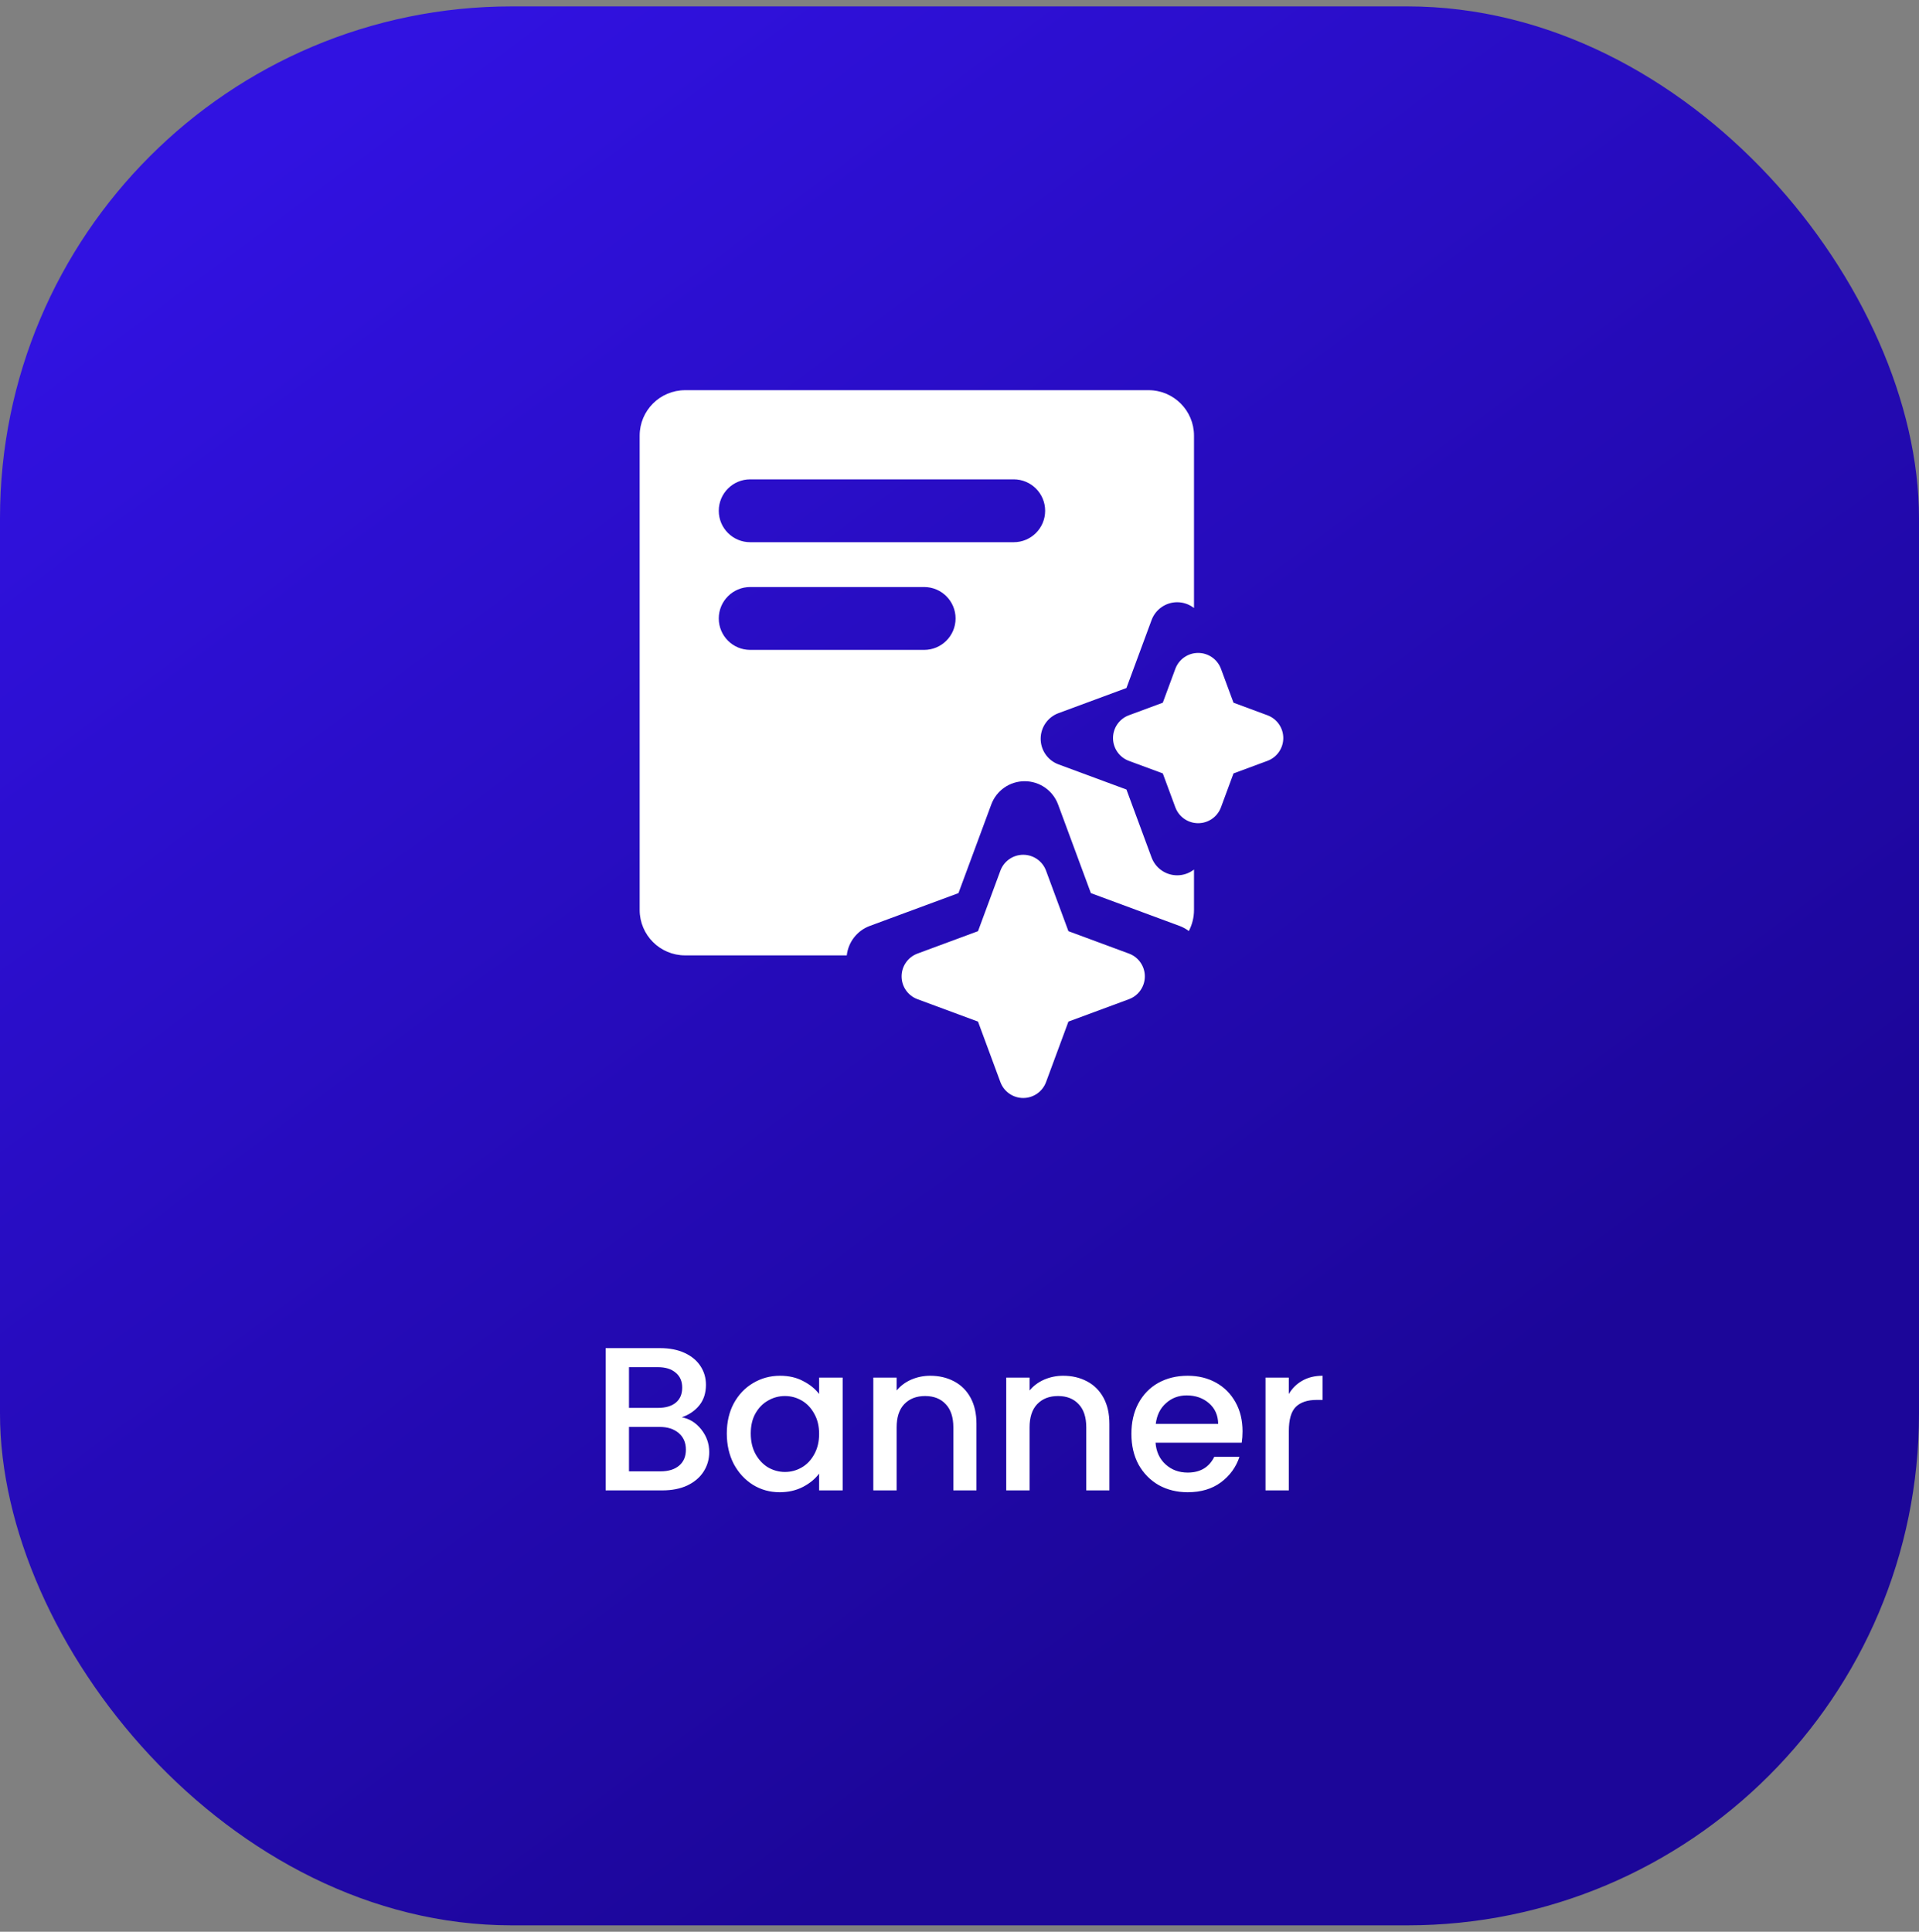
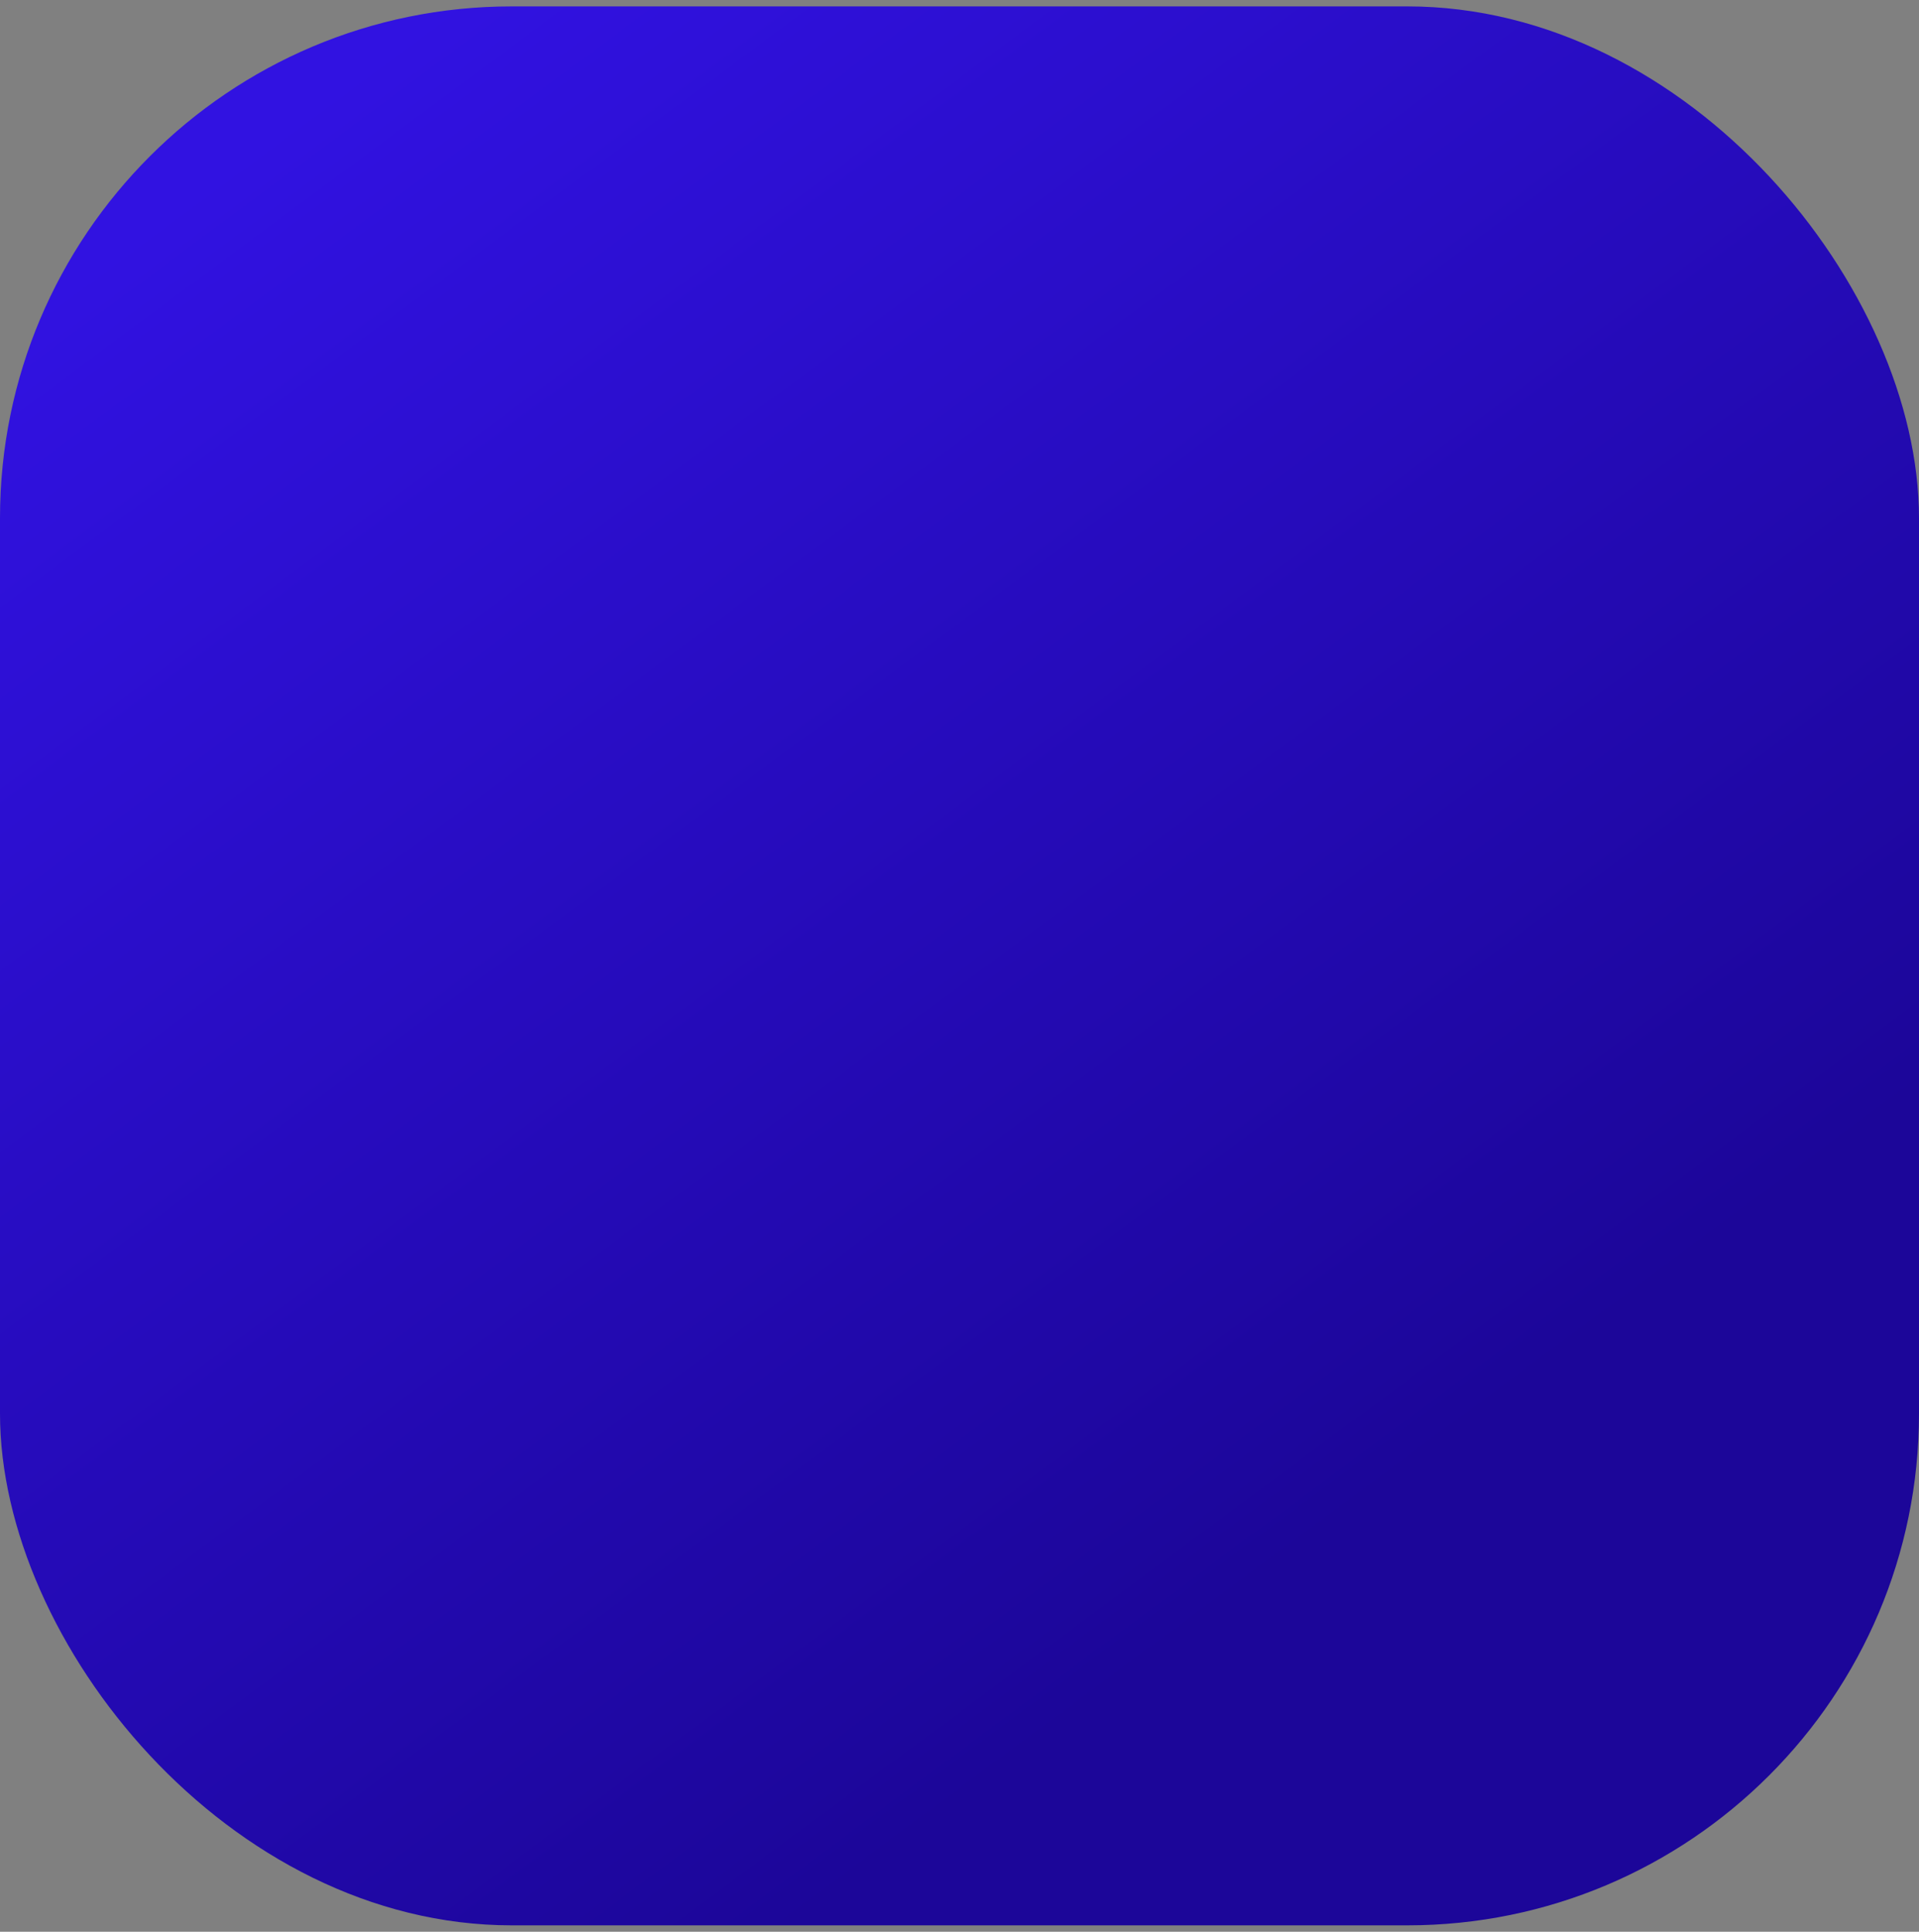
<svg xmlns="http://www.w3.org/2000/svg" width="150" height="151" viewBox="0 0 150 151" fill="none">
  <rect x="0" y="0" width="150" height="151" fill="#808080" stroke="none" />
  <rect y="0.5" width="150" height="150" rx="40" fill="url(#paint0_linear_305_1780)" />
-   <path fill-rule="evenodd" clip-rule="evenodd" d="M50 34.054C50 32.091 51.591 30.5 53.554 30.5H89.777C91.739 30.5 93.33 32.091 93.33 34.054V47.528C92.963 47.241 92.504 47.075 92.016 47.075C91.123 47.075 90.325 47.632 90.014 48.469L88.049 53.781L82.737 55.746C81.9 56.056 81.344 56.855 81.344 57.748C81.344 58.641 81.9 59.44 82.737 59.75L88.049 61.715L90.014 67.027C90.325 67.865 91.123 68.421 92.016 68.421C92.504 68.421 92.963 68.255 93.33 67.969V71.126C93.33 71.722 93.184 72.284 92.925 72.777C92.708 72.611 92.464 72.475 92.198 72.377L85.269 69.813L82.706 62.884C82.301 61.791 81.259 61.066 80.094 61.066C78.929 61.066 77.887 61.791 77.483 62.884L74.919 69.813L67.99 72.377C66.995 72.745 66.304 73.643 66.189 74.68H53.554C51.591 74.68 50 73.089 50 71.126V34.054ZM58.64 37.47C57.283 37.47 56.183 38.57 56.183 39.926C56.183 41.283 57.283 42.383 58.64 42.383H79.238C80.595 42.383 81.695 41.283 81.695 39.926C81.695 38.57 80.595 37.47 79.238 37.47H58.64ZM58.64 45.887C57.283 45.887 56.183 46.987 56.183 48.344C56.183 49.701 57.283 50.801 58.64 50.801H72.236C73.593 50.801 74.693 49.701 74.693 48.344C74.693 46.987 73.593 45.887 72.236 45.887H58.64ZM95.438 52.28C95.161 51.534 94.45 51.038 93.654 51.038C92.859 51.038 92.148 51.534 91.871 52.28L90.891 54.929L88.242 55.91C87.495 56.186 87 56.897 87 57.693C87 58.488 87.495 59.2 88.242 59.476L90.891 60.456L91.871 63.106C92.148 63.852 92.859 64.347 93.654 64.347C94.45 64.347 95.161 63.852 95.438 63.106L96.418 60.456L99.067 59.476C99.814 59.2 100.309 58.488 100.309 57.693C100.309 56.897 99.814 56.186 99.067 55.91L96.418 54.929L95.438 52.28ZM81.764 68.057C81.487 67.311 80.776 66.816 79.981 66.816C79.185 66.816 78.474 67.311 78.197 68.057L76.447 72.788L71.716 74.539C70.969 74.815 70.474 75.526 70.474 76.322C70.474 77.117 70.969 77.829 71.716 78.105L76.447 79.856L78.197 84.587C78.474 85.333 79.185 85.828 79.981 85.828C80.776 85.828 81.487 85.333 81.764 84.587L83.514 79.856L88.245 78.105C88.992 77.829 89.487 77.117 89.487 76.322C89.487 75.526 88.992 74.815 88.245 74.539L83.514 72.788L81.764 68.057Z" fill="white" />
-   <path d="M53.293 110.788C53.89 110.895 54.397 111.209 54.813 111.732C55.229 112.255 55.437 112.847 55.437 113.508C55.437 114.073 55.287 114.585 54.989 115.044C54.701 115.492 54.279 115.849 53.725 116.116C53.17 116.372 52.525 116.5 51.789 116.5H47.341V105.38H51.581C52.338 105.38 52.989 105.508 53.533 105.764C54.077 106.02 54.487 106.367 54.765 106.804C55.042 107.231 55.181 107.711 55.181 108.244C55.181 108.884 55.01 109.417 54.669 109.844C54.327 110.271 53.869 110.585 53.293 110.788ZM49.165 110.052H51.421C52.018 110.052 52.482 109.919 52.813 109.652C53.154 109.375 53.325 108.98 53.325 108.468C53.325 107.967 53.154 107.577 52.813 107.3C52.482 107.012 52.018 106.868 51.421 106.868H49.165V110.052ZM51.629 115.012C52.247 115.012 52.733 114.863 53.085 114.564C53.437 114.265 53.613 113.849 53.613 113.316C53.613 112.772 53.426 112.34 53.053 112.02C52.679 111.7 52.183 111.54 51.565 111.54H49.165V115.012H51.629ZM56.811 112.052C56.811 111.167 56.992 110.383 57.355 109.7C57.728 109.017 58.229 108.489 58.859 108.116C59.499 107.732 60.203 107.54 60.971 107.54C61.664 107.54 62.267 107.679 62.779 107.956C63.301 108.223 63.717 108.559 64.027 108.964V107.684H65.867V116.5H64.027V115.188C63.717 115.604 63.296 115.951 62.763 116.228C62.229 116.505 61.621 116.644 60.939 116.644C60.181 116.644 59.488 116.452 58.859 116.068C58.229 115.673 57.728 115.129 57.355 114.436C56.992 113.732 56.811 112.937 56.811 112.052ZM64.027 112.084C64.027 111.476 63.899 110.948 63.643 110.5C63.397 110.052 63.072 109.711 62.667 109.476C62.261 109.241 61.824 109.124 61.355 109.124C60.885 109.124 60.448 109.241 60.043 109.476C59.637 109.7 59.307 110.036 59.051 110.484C58.805 110.921 58.683 111.444 58.683 112.052C58.683 112.66 58.805 113.193 59.051 113.652C59.307 114.111 59.637 114.463 60.043 114.708C60.459 114.943 60.896 115.06 61.355 115.06C61.824 115.06 62.261 114.943 62.667 114.708C63.072 114.473 63.397 114.132 63.643 113.684C63.899 113.225 64.027 112.692 64.027 112.084ZM72.71 107.54C73.404 107.54 74.022 107.684 74.567 107.972C75.121 108.26 75.553 108.687 75.862 109.252C76.172 109.817 76.326 110.5 76.326 111.3V116.5H74.519V111.572C74.519 110.783 74.321 110.18 73.927 109.764C73.532 109.337 72.993 109.124 72.311 109.124C71.628 109.124 71.084 109.337 70.678 109.764C70.284 110.18 70.087 110.783 70.087 111.572V116.5H68.263V107.684H70.087V108.692C70.385 108.329 70.764 108.047 71.222 107.844C71.692 107.641 72.188 107.54 72.71 107.54ZM83.101 107.54C83.794 107.54 84.413 107.684 84.957 107.972C85.512 108.26 85.944 108.687 86.253 109.252C86.562 109.817 86.717 110.5 86.717 111.3V116.5H84.909V111.572C84.909 110.783 84.712 110.18 84.317 109.764C83.922 109.337 83.384 109.124 82.701 109.124C82.019 109.124 81.475 109.337 81.069 109.764C80.674 110.18 80.477 110.783 80.477 111.572V116.5H78.653V107.684H80.477V108.692C80.776 108.329 81.154 108.047 81.613 107.844C82.082 107.641 82.579 107.54 83.101 107.54ZM97.124 111.876C97.124 112.207 97.102 112.505 97.06 112.772H90.324C90.377 113.476 90.638 114.041 91.108 114.468C91.577 114.895 92.153 115.108 92.836 115.108C93.817 115.108 94.51 114.697 94.916 113.876H96.884C96.617 114.687 96.132 115.353 95.428 115.876C94.734 116.388 93.87 116.644 92.836 116.644C91.993 116.644 91.236 116.457 90.564 116.084C89.902 115.7 89.38 115.167 88.996 114.484C88.622 113.791 88.436 112.991 88.436 112.084C88.436 111.177 88.617 110.383 88.98 109.7C89.353 109.007 89.87 108.473 90.532 108.1C91.204 107.727 91.972 107.54 92.836 107.54C93.668 107.54 94.409 107.721 95.06 108.084C95.71 108.447 96.217 108.959 96.58 109.62C96.942 110.271 97.124 111.023 97.124 111.876ZM95.22 111.3C95.209 110.628 94.969 110.089 94.5 109.684C94.03 109.279 93.449 109.076 92.756 109.076C92.126 109.076 91.588 109.279 91.14 109.684C90.692 110.079 90.425 110.617 90.34 111.3H95.22ZM100.743 108.964C101.009 108.516 101.361 108.169 101.799 107.924C102.247 107.668 102.775 107.54 103.383 107.54V109.428H102.919C102.204 109.428 101.66 109.609 101.287 109.972C100.924 110.335 100.743 110.964 100.743 111.86V116.5H98.919V107.684H100.743V108.964Z" fill="white" />
  <defs>
    <linearGradient id="paint0_linear_305_1780" x1="110" y1="115" x2="28.502" y2="5.084" gradientUnits="userSpaceOnUse">
      <stop stop-color="#1C0699" />
      <stop offset="1" stop-color="#3112E1" />
    </linearGradient>
  </defs>
</svg>